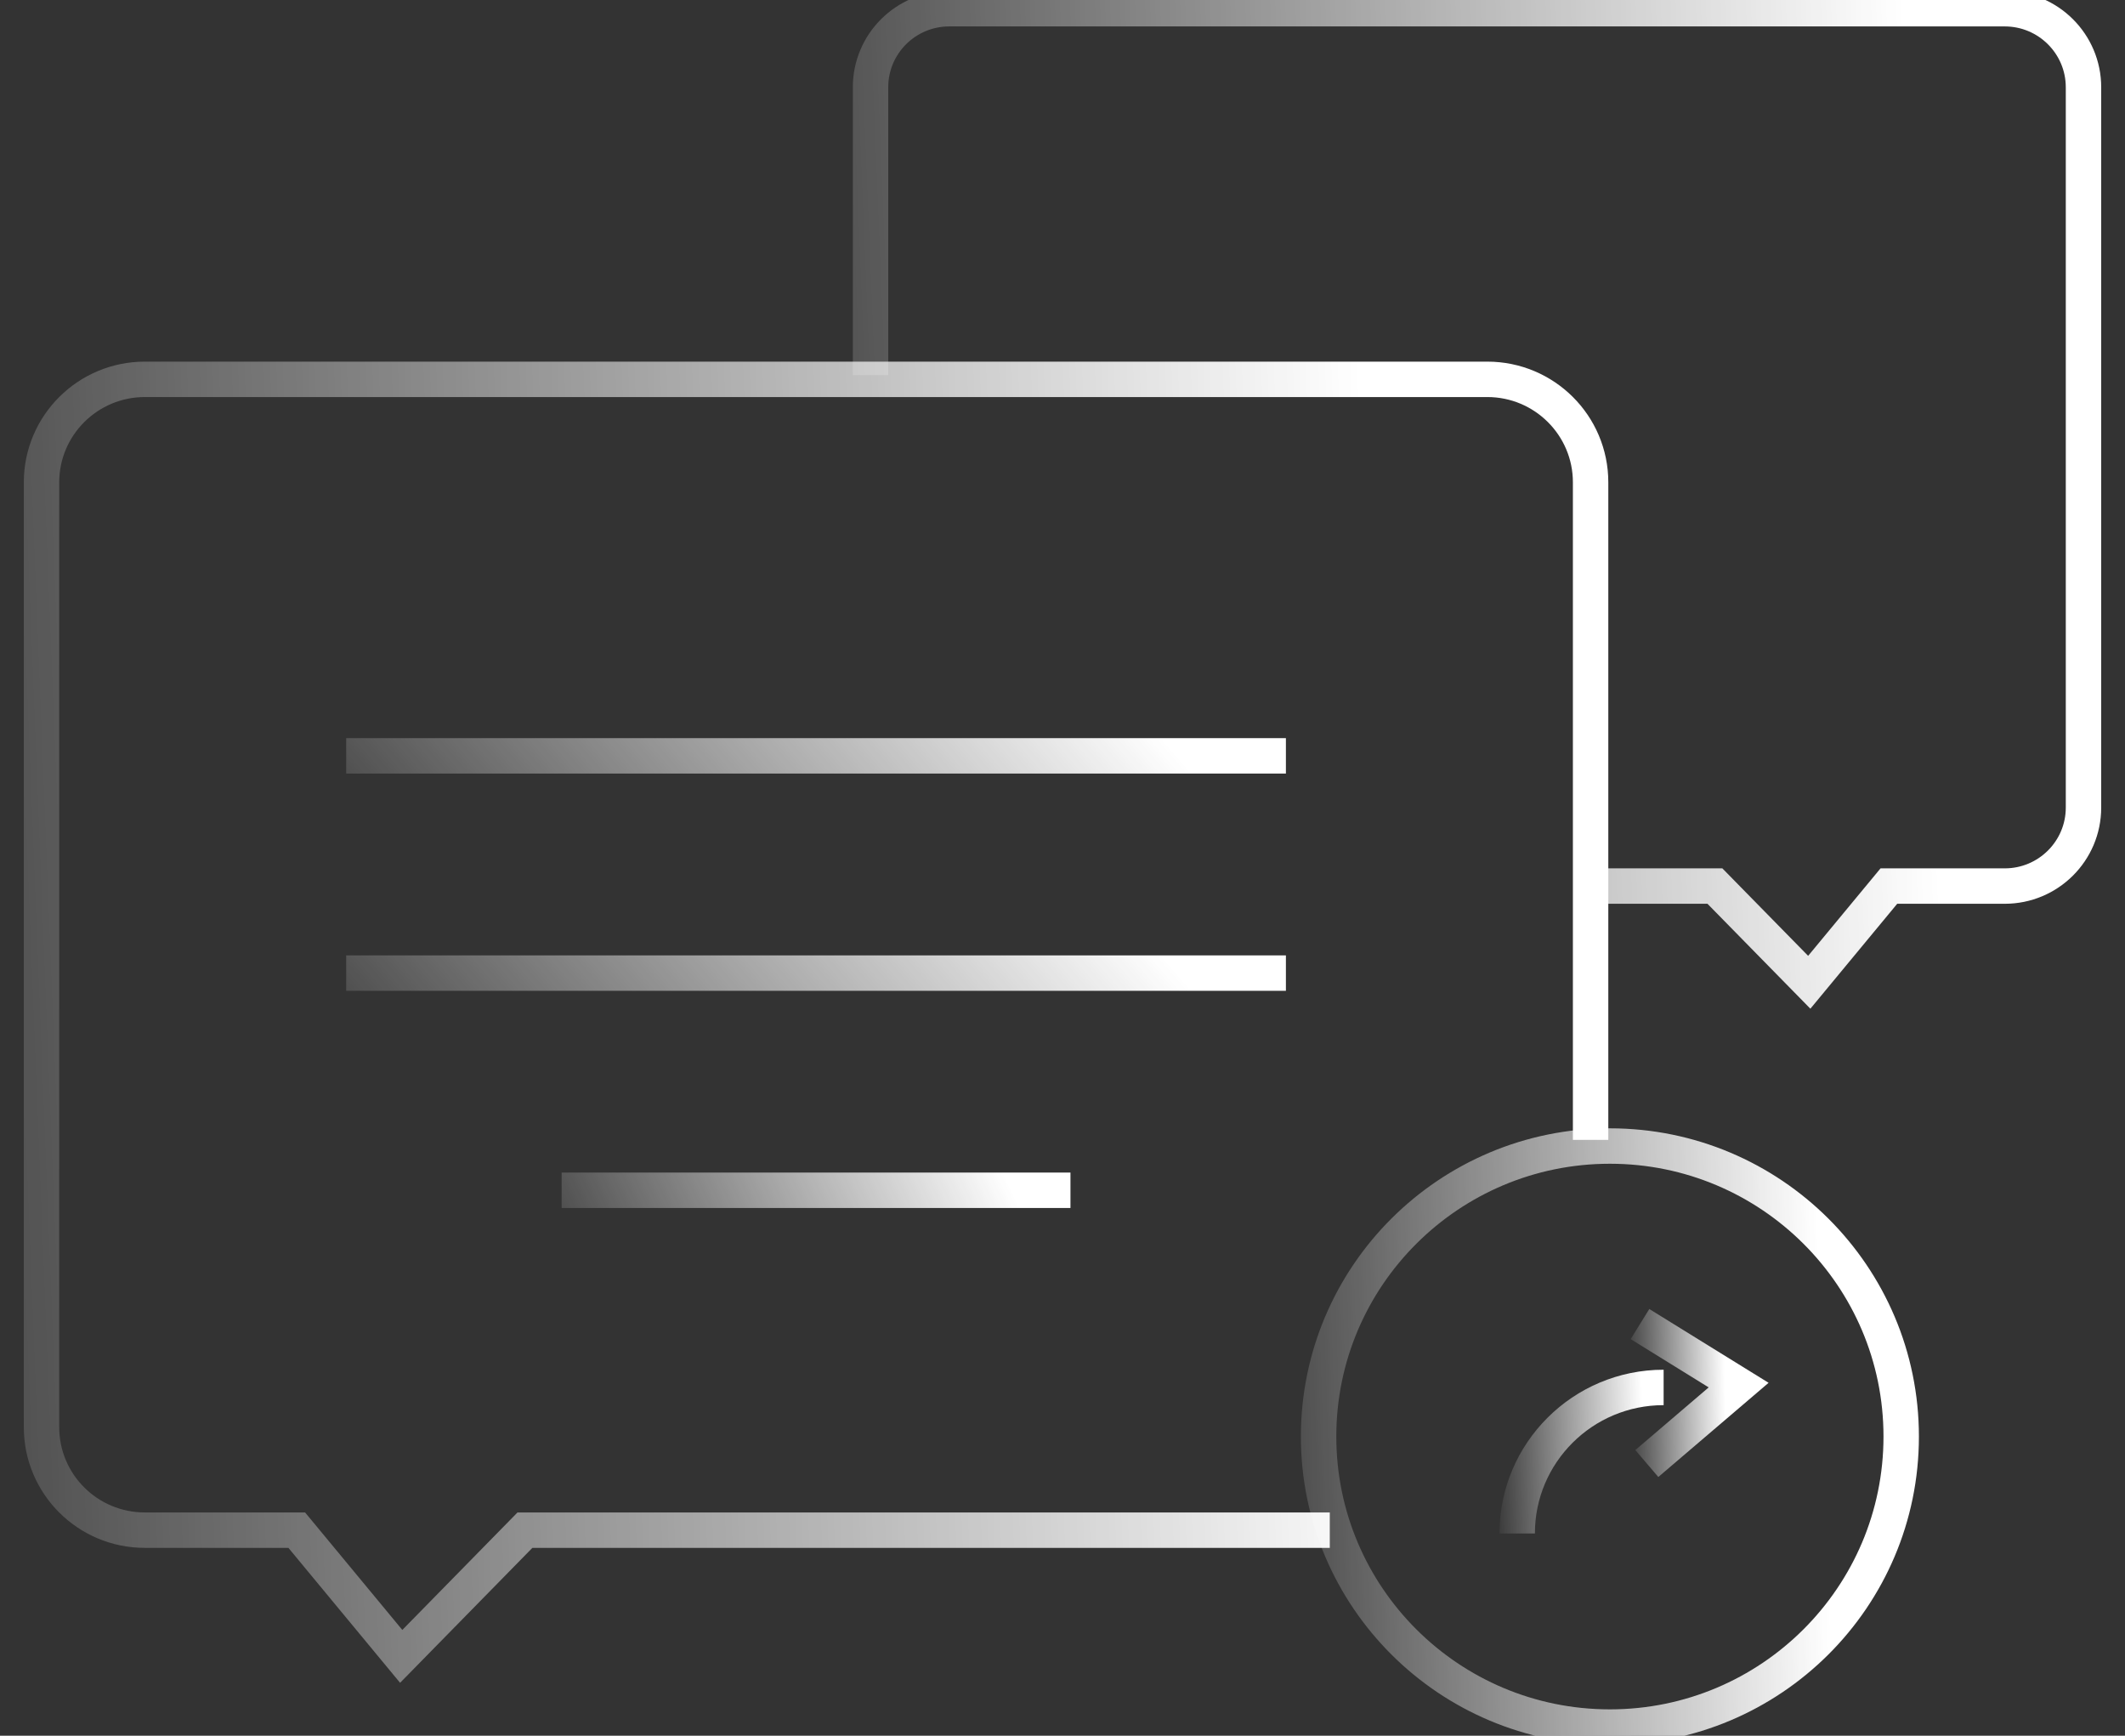
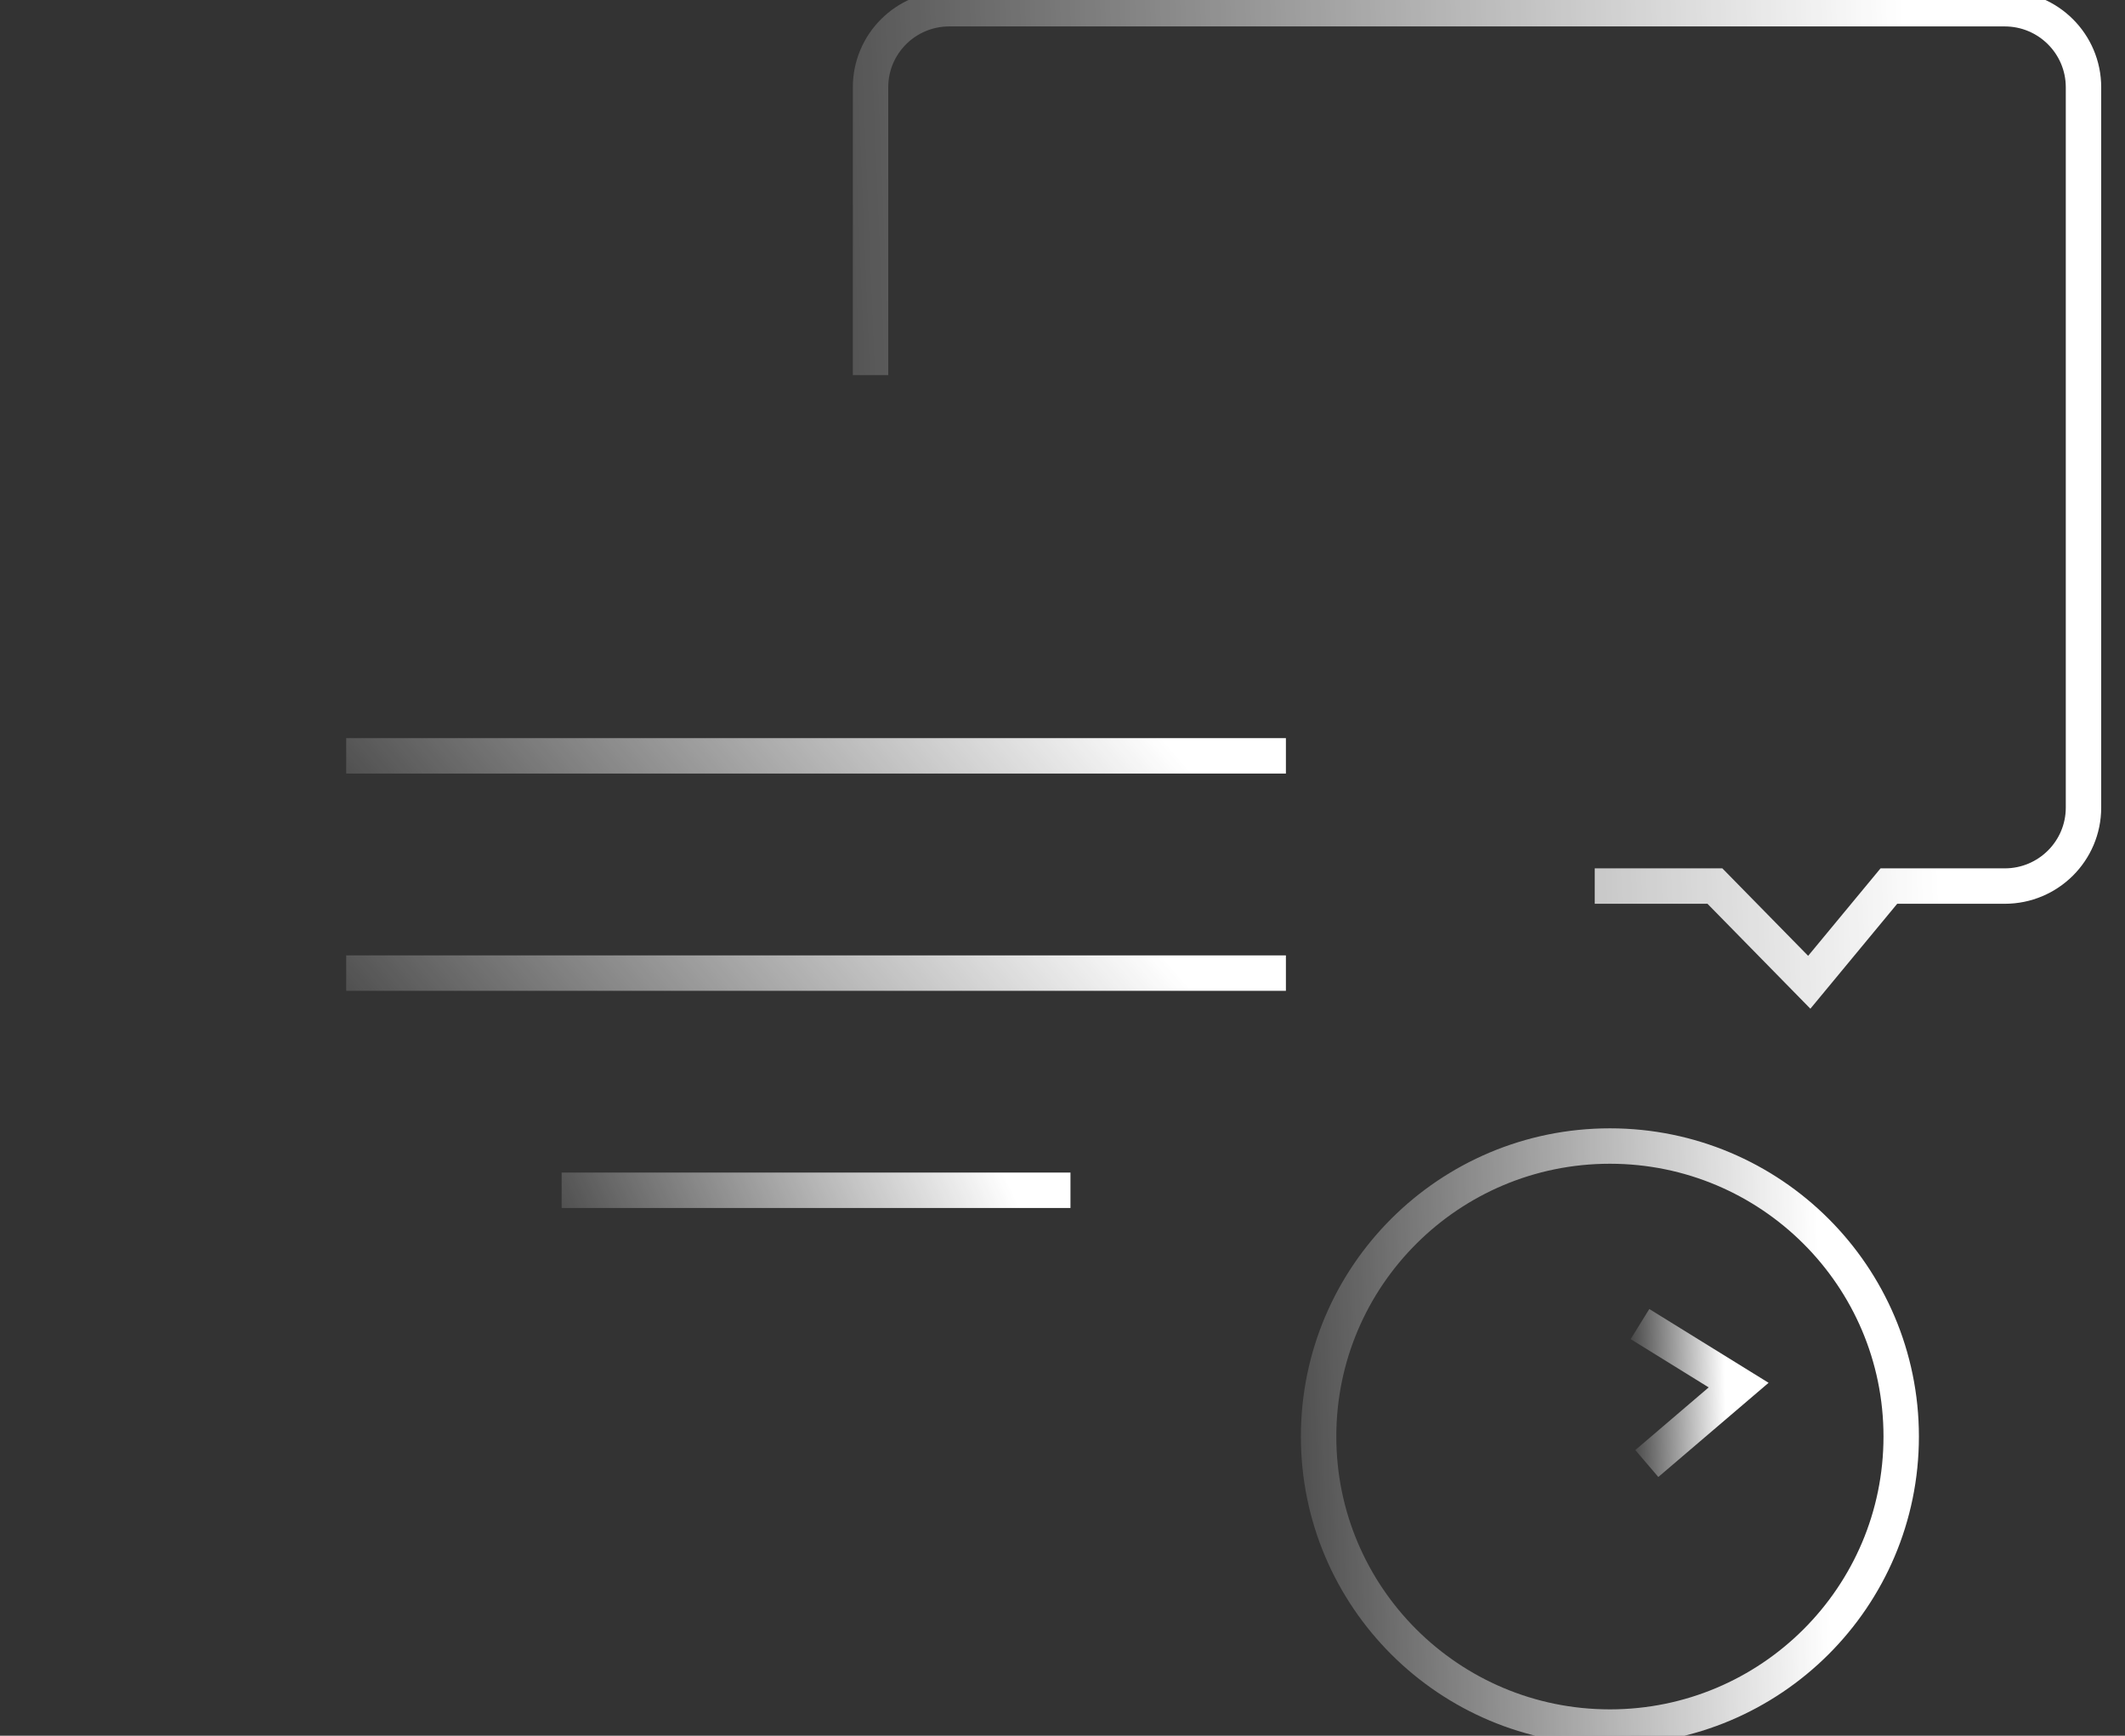
<svg xmlns="http://www.w3.org/2000/svg" width="60" height="49" viewBox="0 0 60 49" fill="none">
  <rect x="0" y="0" width="60" height="49" fill="#333333" stroke="none" />
  <path d="M45.028 25.014H48.421L51.085 27.73L53.333 25.014H56.605C57.833 25.014 58.828 24.022 58.828 22.798V2.464C58.828 1.239 57.832 0.246 56.604 0.246H26.803C25.575 0.246 24.58 1.238 24.58 2.462V10.591" stroke="url(#paint0_linear_349_2431)" stroke-miterlimit="10" />
-   <path d="M37.547 43.197H14.822L11.328 46.76L8.379 43.197H4.088C2.477 43.197 1.172 41.895 1.172 40.29V13.618C1.172 12.011 2.478 10.709 4.089 10.709H41.995C43.606 10.709 44.911 12.011 44.911 13.616V32.179" stroke="url(#paint1_linear_349_2431)" stroke-miterlimit="10" />
  <path d="M53.681 40.554C53.681 45.084 49.998 48.756 45.456 48.756C40.914 48.756 37.231 45.084 37.231 40.554C37.231 36.025 40.914 32.353 45.456 32.353C49.998 32.353 53.681 36.025 53.681 40.554Z" stroke="url(#paint2_linear_349_2431)" stroke-miterlimit="10" />
  <path d="M9.775 21.338H36.308" stroke="url(#paint3_linear_349_2431)" stroke-miterlimit="10" />
  <path d="M9.775 27.471H36.308" stroke="url(#paint4_linear_349_2431)" stroke-miterlimit="10" />
  <path d="M15.858 33.602H30.225" stroke="url(#paint5_linear_349_2431)" stroke-miterlimit="10" />
-   <path d="M42.838 43.291C42.838 41.014 44.689 39.168 46.973 39.168" stroke="url(#paint6_linear_349_2431)" stroke-miterlimit="10" />
  <path d="M46.305 37.379L49.091 39.102L46.498 41.316" stroke="url(#paint7_linear_349_2431)" stroke-miterlimit="10" />
  <defs>
    <linearGradient id="paint0_linear_349_2431" x1="54.279" y1="-755.586" x2="-13.112" y2="-752.828" gradientUnits="userSpaceOnUse">
      <stop offset="0.466" stop-color="white" />
      <stop offset="1" stop-color="white" stop-opacity="0" />
    </linearGradient>
    <linearGradient id="paint1_linear_349_2431" x1="39.102" y1="-980.69" x2="-46.974" y2="-977.261" gradientUnits="userSpaceOnUse">
      <stop offset="0.466" stop-color="white" />
      <stop offset="1" stop-color="white" stop-opacity="0" />
    </linearGradient>
    <linearGradient id="paint2_linear_349_2431" x1="51.496" y1="-418.73" x2="19.109" y2="-417.663" gradientUnits="userSpaceOnUse">
      <stop offset="0.466" stop-color="white" />
      <stop offset="1" stop-color="white" stop-opacity="0" />
    </linearGradient>
    <linearGradient id="paint3_linear_349_2431" x1="32.784" y1="-7.162" x2="3.055" y2="18.74" gradientUnits="userSpaceOnUse">
      <stop offset="0.466" stop-color="white" />
      <stop offset="1" stop-color="white" stop-opacity="0" />
    </linearGradient>
    <linearGradient id="paint4_linear_349_2431" x1="32.784" y1="-1.029" x2="3.055" y2="24.873" gradientUnits="userSpaceOnUse">
      <stop offset="0.466" stop-color="white" />
      <stop offset="1" stop-color="white" stop-opacity="0" />
    </linearGradient>
    <linearGradient id="paint5_linear_349_2431" x1="28.317" y1="5.102" x2="5.155" y2="16.028" gradientUnits="userSpaceOnUse">
      <stop offset="0.466" stop-color="white" />
      <stop offset="1" stop-color="white" stop-opacity="0" />
    </linearGradient>
    <linearGradient id="paint6_linear_349_2431" x1="46.423" y1="-74.217" x2="38.283" y2="-73.949" gradientUnits="userSpaceOnUse">
      <stop offset="0.466" stop-color="white" />
      <stop offset="1" stop-color="white" stop-opacity="0" />
    </linearGradient>
    <linearGradient id="paint7_linear_349_2431" x1="48.721" y1="-70.894" x2="43.232" y2="-70.767" gradientUnits="userSpaceOnUse">
      <stop offset="0.466" stop-color="white" />
      <stop offset="1" stop-color="white" stop-opacity="0" />
    </linearGradient>
  </defs>
</svg>